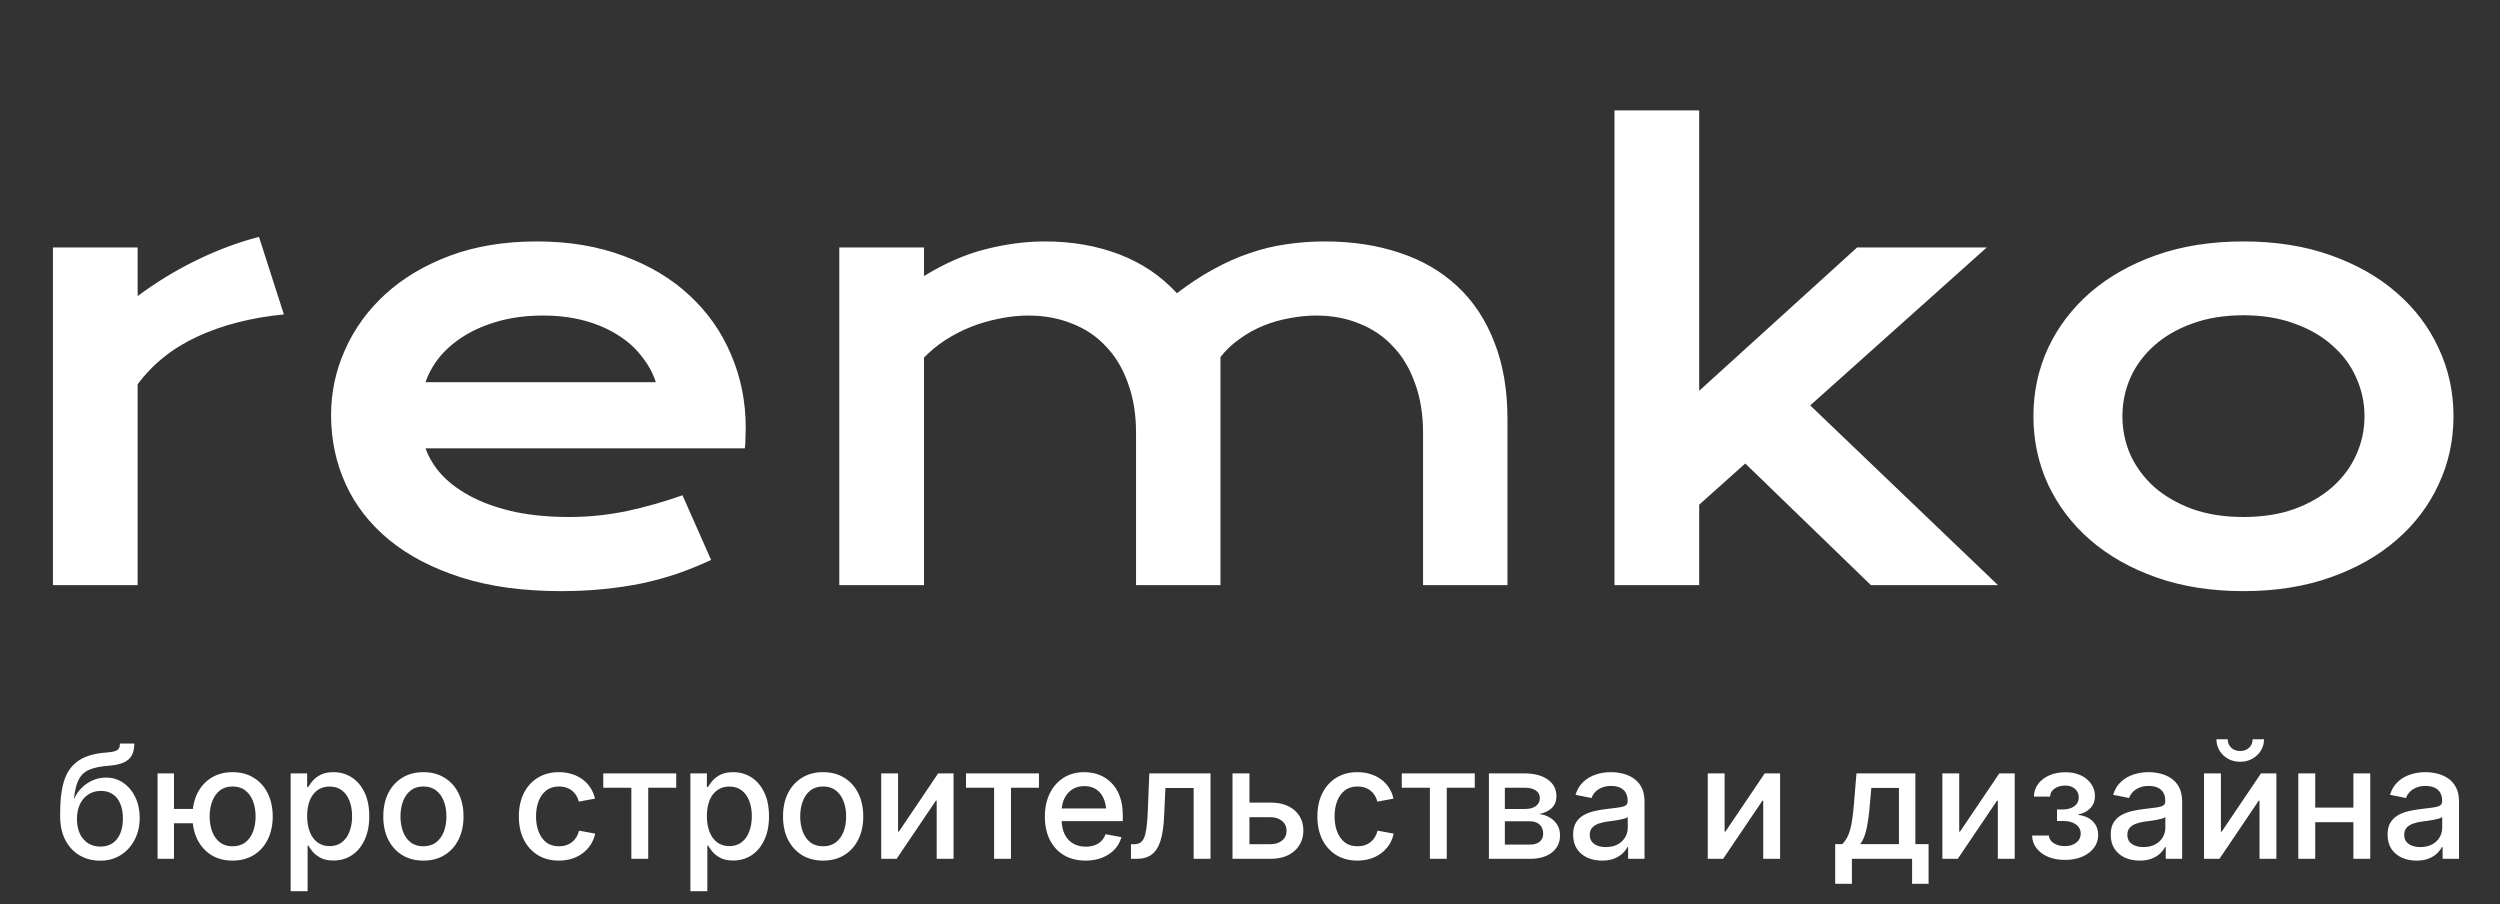
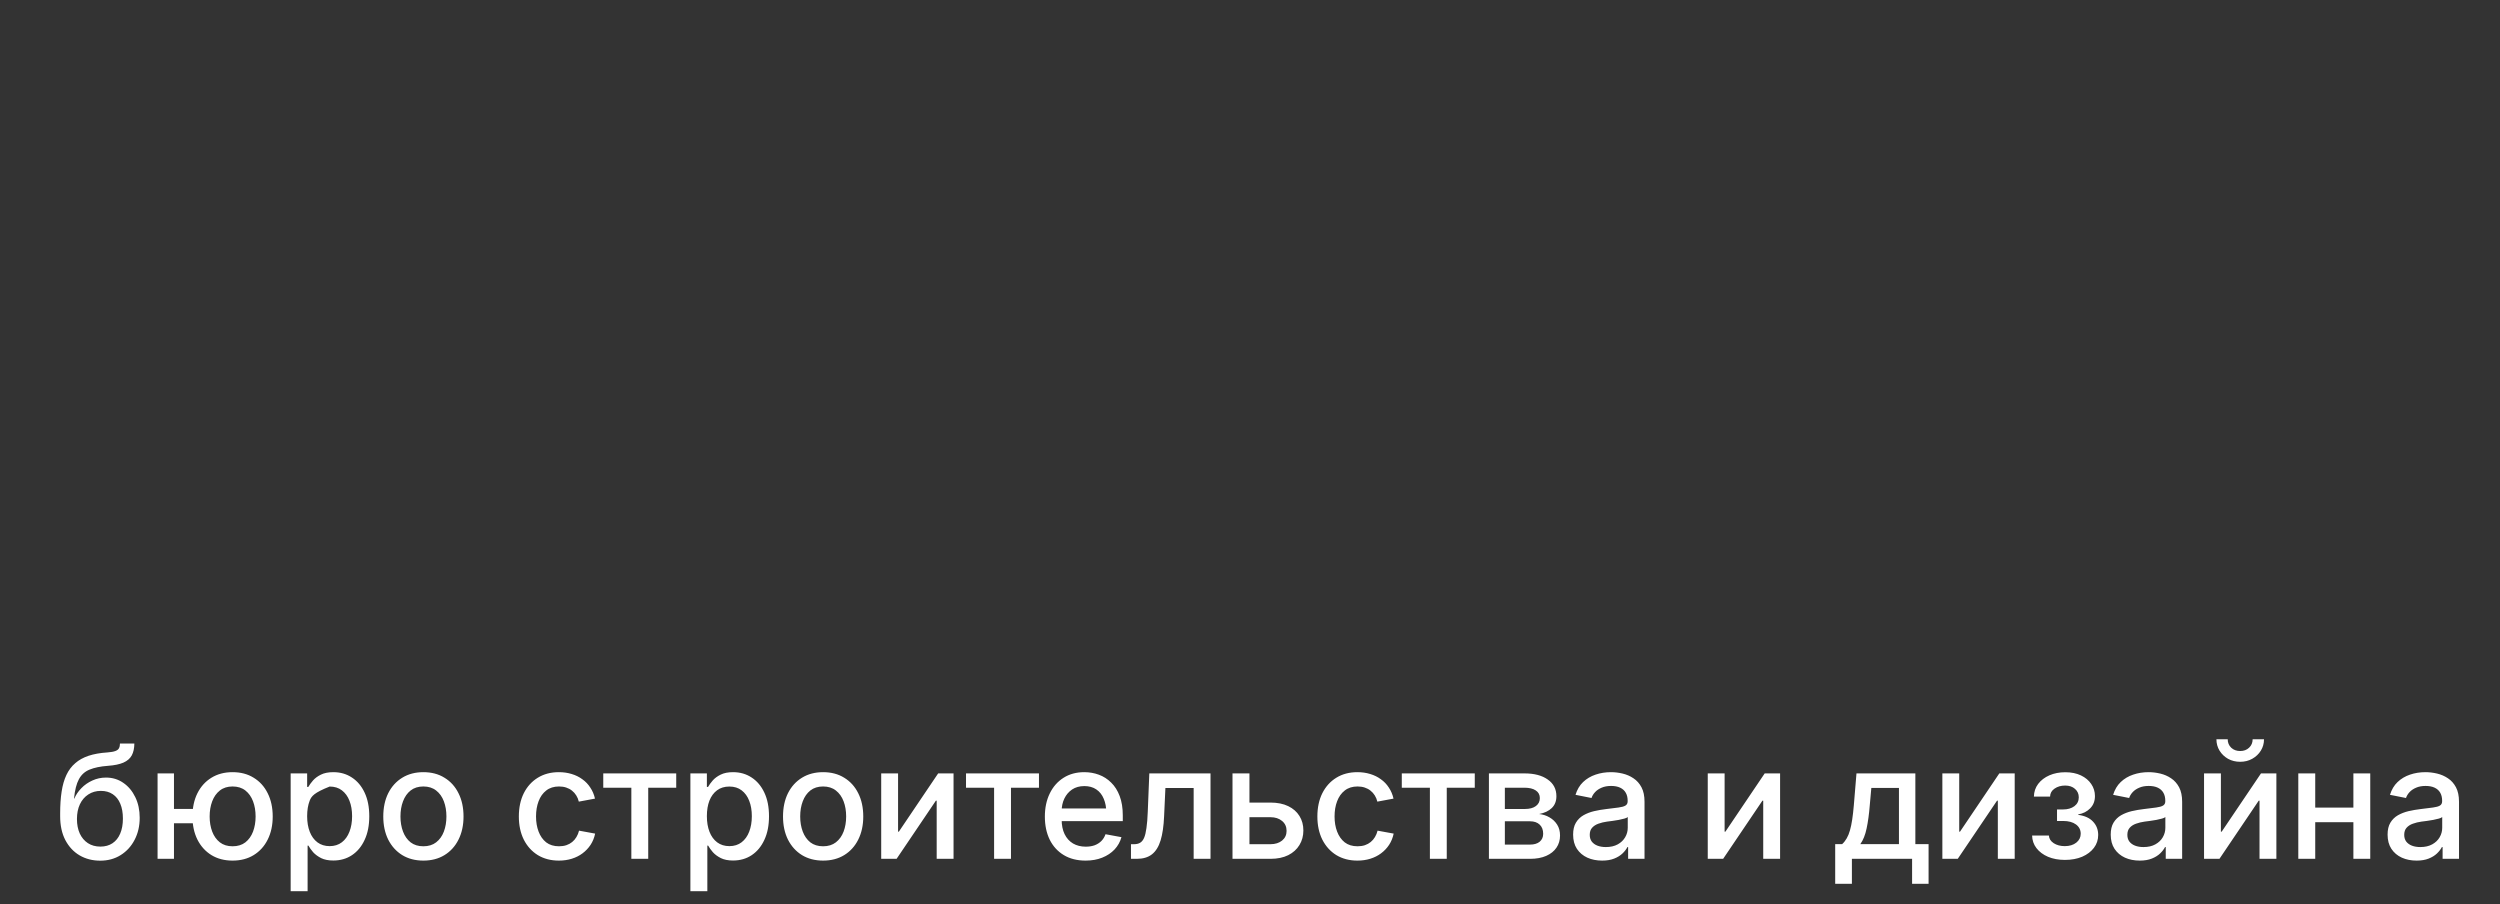
<svg xmlns="http://www.w3.org/2000/svg" width="141" height="51" viewBox="0 0 141 51" fill="none">
  <rect x="0" y="0" width="141" height="51" fill="#333333" stroke="none" />
-   <path d="M2.986 13.956H7.763V16.699C8.817 15.914 9.931 15.236 11.104 14.666C12.277 14.096 13.444 13.66 14.606 13.359L16.01 17.732C14.17 17.915 12.551 18.329 11.152 18.975C9.764 19.61 8.634 20.508 7.763 21.67V33H2.986V13.956ZM18.673 23.413C18.673 22.122 18.937 20.89 19.464 19.718C19.991 18.534 20.75 17.49 21.739 16.587C22.729 15.683 23.94 14.962 25.371 14.424C26.813 13.886 28.448 13.617 30.277 13.617C32.095 13.617 33.731 13.891 35.183 14.44C36.647 14.978 37.884 15.72 38.895 16.667C39.918 17.614 40.698 18.728 41.236 20.008C41.784 21.288 42.059 22.66 42.059 24.123C42.059 24.306 42.053 24.505 42.043 24.721C42.043 24.925 42.032 25.113 42.01 25.285H23.999C24.203 25.856 24.532 26.378 24.983 26.851C25.446 27.324 26.022 27.733 26.71 28.078C27.399 28.422 28.195 28.691 29.099 28.884C30.003 29.067 31.003 29.159 32.101 29.159C33.198 29.159 34.29 29.046 35.377 28.82C36.464 28.583 37.502 28.287 38.492 27.932L40.106 31.58C39.482 31.87 38.847 32.129 38.201 32.354C37.567 32.57 36.9 32.752 36.2 32.903C35.512 33.043 34.785 33.151 34.021 33.226C33.268 33.301 32.472 33.339 31.633 33.339C29.492 33.339 27.614 33.081 26 32.564C24.386 32.048 23.036 31.343 21.949 30.45C20.863 29.557 20.045 28.508 19.496 27.303C18.947 26.098 18.673 24.801 18.673 23.413ZM36.991 21.557C36.819 21.03 36.55 20.541 36.184 20.089C35.829 19.626 35.383 19.228 34.844 18.894C34.306 18.55 33.682 18.281 32.972 18.087C32.262 17.894 31.482 17.797 30.632 17.797C29.728 17.797 28.905 17.899 28.163 18.104C27.421 18.308 26.77 18.582 26.21 18.927C25.651 19.271 25.183 19.669 24.806 20.121C24.44 20.573 24.171 21.052 23.999 21.557H36.991ZM47.336 13.956H52.113V15.57C53.308 14.838 54.47 14.332 55.599 14.053C56.74 13.762 57.854 13.617 58.94 13.617C60.457 13.617 61.851 13.859 63.12 14.343C64.39 14.827 65.477 15.559 66.38 16.538C67.08 16 67.768 15.548 68.446 15.182C69.124 14.806 69.802 14.505 70.48 14.279C71.158 14.042 71.846 13.875 72.546 13.778C73.245 13.671 73.966 13.617 74.708 13.617C76.268 13.617 77.683 13.832 78.953 14.262C80.222 14.682 81.304 15.312 82.197 16.151C83.101 16.99 83.795 18.039 84.279 19.298C84.774 20.546 85.021 21.993 85.021 23.639V33H80.26V24.414C80.26 23.37 80.109 22.44 79.808 21.622C79.518 20.793 79.103 20.099 78.566 19.54C78.038 18.97 77.403 18.539 76.661 18.249C75.93 17.948 75.123 17.797 74.24 17.797C73.756 17.797 73.261 17.845 72.755 17.942C72.25 18.028 71.755 18.168 71.271 18.362C70.797 18.555 70.351 18.803 69.931 19.104C69.511 19.395 69.146 19.739 68.834 20.137V33H64.073V24.414C64.073 23.37 63.922 22.44 63.621 21.622C63.33 20.793 62.916 20.099 62.378 19.54C61.851 18.97 61.211 18.539 60.457 18.249C59.715 17.948 58.897 17.797 58.004 17.797C57.456 17.797 56.901 17.856 56.342 17.974C55.793 18.082 55.261 18.238 54.744 18.442C54.238 18.647 53.76 18.894 53.308 19.185C52.867 19.475 52.468 19.803 52.113 20.169V33H47.336V13.956ZM91.057 6.225H95.834V22.041L104.743 13.956H112.054L102.096 22.865L112.684 33H105.518L98.433 26.141L95.834 28.465V33H91.057V6.225ZM114.685 23.478C114.685 22.111 114.959 20.831 115.508 19.637C116.068 18.442 116.858 17.399 117.881 16.506C118.913 15.613 120.156 14.908 121.609 14.392C123.072 13.875 124.713 13.617 126.531 13.617C128.35 13.617 129.985 13.875 131.437 14.392C132.901 14.908 134.143 15.613 135.166 16.506C136.199 17.399 136.989 18.442 137.538 19.637C138.098 20.831 138.377 22.111 138.377 23.478C138.377 24.844 138.098 26.125 137.538 27.319C136.989 28.513 136.199 29.557 135.166 30.45C134.143 31.343 132.901 32.048 131.437 32.564C129.985 33.081 128.35 33.339 126.531 33.339C124.713 33.339 123.072 33.081 121.609 32.564C120.156 32.048 118.913 31.343 117.881 30.45C116.858 29.557 116.068 28.513 115.508 27.319C114.959 26.125 114.685 24.844 114.685 23.478ZM119.704 23.478C119.704 24.242 119.855 24.968 120.156 25.657C120.468 26.334 120.915 26.937 121.496 27.464C122.088 27.981 122.803 28.395 123.642 28.707C124.492 29.008 125.455 29.159 126.531 29.159C127.607 29.159 128.565 29.008 129.404 28.707C130.254 28.395 130.969 27.981 131.55 27.464C132.142 26.937 132.589 26.334 132.89 25.657C133.202 24.968 133.358 24.242 133.358 23.478C133.358 22.714 133.202 21.988 132.89 21.299C132.589 20.61 132.142 20.008 131.55 19.491C130.969 18.964 130.254 18.55 129.404 18.249C128.565 17.937 127.607 17.781 126.531 17.781C125.455 17.781 124.492 17.937 123.642 18.249C122.803 18.55 122.088 18.964 121.496 19.491C120.915 20.008 120.468 20.61 120.156 21.299C119.855 21.988 119.704 22.714 119.704 23.478Z" fill="white" />
-   <path d="M5.653 48.542C5.22 48.542 4.833 48.443 4.493 48.245C4.152 48.045 3.883 47.757 3.685 47.381C3.49 47.006 3.393 46.558 3.393 46.037V45.88C3.393 45.418 3.42 45.006 3.476 44.645C3.531 44.284 3.621 43.972 3.746 43.707C3.871 43.442 4.037 43.221 4.244 43.044C4.45 42.863 4.702 42.724 4.999 42.625C5.298 42.526 5.652 42.463 6.059 42.437C6.257 42.422 6.405 42.396 6.504 42.358C6.606 42.321 6.675 42.268 6.709 42.201C6.747 42.131 6.766 42.043 6.766 41.935H7.578C7.575 42.206 7.526 42.43 7.43 42.607C7.334 42.782 7.176 42.917 6.958 43.013C6.743 43.106 6.453 43.166 6.09 43.192C5.665 43.224 5.319 43.295 5.051 43.406C4.786 43.513 4.586 43.695 4.449 43.951C4.312 44.204 4.22 44.568 4.174 45.042H4.191C4.282 44.827 4.414 44.631 4.589 44.453C4.763 44.273 4.97 44.129 5.208 44.021C5.447 43.91 5.704 43.855 5.981 43.855C6.344 43.855 6.669 43.954 6.954 44.152C7.239 44.347 7.464 44.616 7.63 44.959C7.796 45.3 7.879 45.688 7.879 46.124C7.879 46.587 7.783 47.002 7.591 47.368C7.402 47.732 7.14 48.019 6.805 48.228C6.471 48.438 6.087 48.542 5.653 48.542ZM5.662 47.748C5.927 47.748 6.154 47.685 6.343 47.56C6.535 47.432 6.68 47.251 6.779 47.015C6.881 46.779 6.932 46.497 6.932 46.168C6.932 45.842 6.883 45.563 6.784 45.33C6.688 45.097 6.547 44.919 6.36 44.794C6.174 44.668 5.95 44.606 5.688 44.606C5.421 44.606 5.185 44.673 4.981 44.807C4.778 44.938 4.619 45.122 4.506 45.361C4.395 45.599 4.34 45.877 4.34 46.194C4.34 46.5 4.392 46.77 4.497 47.006C4.605 47.239 4.757 47.421 4.955 47.552C5.153 47.682 5.389 47.748 5.662 47.748ZM8.887 48.438V43.62H9.812V48.438H8.887ZM9.577 46.434V45.623H11.257V46.434H9.577ZM13.116 48.538C12.662 48.538 12.265 48.435 11.925 48.228C11.587 48.019 11.324 47.728 11.135 47.355C10.948 46.98 10.855 46.545 10.855 46.05C10.855 45.55 10.948 45.112 11.135 44.737C11.324 44.361 11.587 44.071 11.925 43.864C12.265 43.654 12.662 43.55 13.116 43.55C13.573 43.55 13.97 43.654 14.307 43.864C14.648 44.071 14.911 44.361 15.097 44.737C15.286 45.112 15.381 45.55 15.381 46.05C15.381 46.545 15.286 46.98 15.097 47.355C14.911 47.728 14.648 48.019 14.307 48.228C13.97 48.435 13.573 48.538 13.116 48.538ZM13.116 47.73C13.407 47.73 13.648 47.656 13.84 47.508C14.032 47.357 14.176 47.154 14.272 46.901C14.368 46.645 14.416 46.362 14.416 46.05C14.416 45.733 14.368 45.448 14.272 45.195C14.176 44.939 14.032 44.735 13.84 44.584C13.648 44.433 13.407 44.357 13.116 44.357C12.831 44.357 12.592 44.433 12.4 44.584C12.208 44.735 12.064 44.939 11.968 45.195C11.872 45.448 11.824 45.733 11.824 46.05C11.824 46.362 11.872 46.645 11.968 46.901C12.064 47.154 12.208 47.357 12.4 47.508C12.592 47.656 12.831 47.73 13.116 47.73ZM16.393 50.262V43.62H17.323V44.383H17.388C17.455 44.267 17.544 44.145 17.655 44.017C17.768 43.889 17.916 43.78 18.1 43.689C18.286 43.596 18.519 43.55 18.798 43.55C19.194 43.55 19.543 43.65 19.845 43.851C20.151 44.049 20.391 44.334 20.565 44.706C20.74 45.076 20.827 45.519 20.827 46.037C20.827 46.552 20.74 46.996 20.565 47.368C20.394 47.741 20.155 48.029 19.85 48.232C19.547 48.433 19.197 48.533 18.798 48.533C18.524 48.533 18.296 48.488 18.113 48.398C17.93 48.305 17.78 48.195 17.663 48.067C17.55 47.936 17.46 47.81 17.393 47.691H17.349V50.262H16.393ZM18.593 47.722C18.863 47.722 19.093 47.649 19.282 47.504C19.471 47.358 19.614 47.159 19.71 46.906C19.809 46.65 19.858 46.359 19.858 46.033C19.858 45.704 19.809 45.415 19.71 45.164C19.614 44.914 19.471 44.718 19.282 44.575C19.096 44.433 18.866 44.361 18.593 44.361C18.319 44.361 18.088 44.431 17.899 44.571C17.71 44.711 17.566 44.906 17.467 45.156C17.371 45.403 17.323 45.695 17.323 46.033C17.323 46.367 17.372 46.661 17.471 46.914C17.57 47.168 17.714 47.365 17.903 47.508C18.095 47.651 18.325 47.722 18.593 47.722ZM23.878 48.538C23.424 48.538 23.027 48.435 22.686 48.228C22.349 48.019 22.085 47.728 21.896 47.355C21.71 46.98 21.617 46.545 21.617 46.05C21.617 45.55 21.71 45.112 21.896 44.737C22.085 44.361 22.349 44.071 22.686 43.864C23.027 43.654 23.424 43.55 23.878 43.55C24.334 43.55 24.732 43.654 25.069 43.864C25.41 44.071 25.673 44.361 25.859 44.737C26.048 45.112 26.143 45.55 26.143 46.05C26.143 46.545 26.048 46.98 25.859 47.355C25.673 47.728 25.41 48.019 25.069 48.228C24.732 48.435 24.334 48.538 23.878 48.538ZM23.878 47.73C24.166 47.73 24.406 47.656 24.598 47.508C24.793 47.357 24.938 47.154 25.034 46.901C25.13 46.645 25.178 46.362 25.178 46.05C25.178 45.733 25.13 45.448 25.034 45.195C24.938 44.939 24.793 44.735 24.598 44.584C24.406 44.433 24.166 44.357 23.878 44.357C23.59 44.357 23.35 44.433 23.158 44.584C22.968 44.735 22.826 44.939 22.73 45.195C22.634 45.448 22.586 45.733 22.586 46.05C22.586 46.362 22.634 46.645 22.73 46.901C22.826 47.154 22.968 47.357 23.158 47.508C23.35 47.656 23.59 47.73 23.878 47.73ZM31.519 48.538C31.068 48.538 30.673 48.435 30.332 48.228C29.995 48.019 29.731 47.728 29.542 47.355C29.356 46.98 29.263 46.545 29.263 46.05C29.263 45.55 29.356 45.112 29.542 44.737C29.731 44.361 29.995 44.071 30.332 43.864C30.673 43.654 31.068 43.55 31.519 43.55C31.778 43.55 32.02 43.585 32.244 43.654C32.468 43.721 32.668 43.82 32.846 43.951C33.026 44.079 33.176 44.236 33.295 44.423C33.418 44.606 33.505 44.812 33.557 45.042L32.645 45.212C32.616 45.084 32.568 44.968 32.501 44.863C32.437 44.759 32.357 44.668 32.261 44.593C32.168 44.517 32.059 44.459 31.934 44.418C31.812 44.377 31.676 44.357 31.528 44.357C31.24 44.357 31 44.433 30.808 44.584C30.616 44.732 30.472 44.935 30.376 45.191C30.28 45.444 30.232 45.73 30.232 46.05C30.232 46.365 30.28 46.648 30.376 46.901C30.472 47.154 30.614 47.357 30.803 47.508C30.995 47.656 31.237 47.73 31.528 47.73C31.679 47.73 31.817 47.71 31.942 47.669C32.068 47.626 32.177 47.566 32.27 47.49C32.366 47.412 32.446 47.319 32.51 47.211C32.577 47.101 32.626 46.98 32.658 46.849L33.566 47.015C33.517 47.251 33.431 47.461 33.309 47.648C33.186 47.834 33.035 47.994 32.855 48.128C32.677 48.261 32.475 48.363 32.248 48.433C32.024 48.503 31.781 48.538 31.519 48.538ZM35.608 48.438V44.427H34.024V43.62H38.139V44.427H36.56V48.438H35.608ZM38.938 50.262V43.62H39.868V44.383H39.933C40 44.267 40.089 44.145 40.199 44.017C40.313 43.889 40.461 43.78 40.645 43.689C40.831 43.596 41.063 43.55 41.343 43.55C41.738 43.55 42.087 43.65 42.39 43.851C42.696 44.049 42.936 44.334 43.11 44.706C43.285 45.076 43.372 45.519 43.372 46.037C43.372 46.552 43.285 46.996 43.11 47.368C42.938 47.741 42.7 48.029 42.395 48.232C42.092 48.433 41.741 48.533 41.343 48.533C41.069 48.533 40.841 48.488 40.658 48.398C40.474 48.305 40.324 48.195 40.208 48.067C40.095 47.936 40.004 47.81 39.938 47.691H39.894V50.262H38.938ZM41.138 47.722C41.408 47.722 41.638 47.649 41.827 47.504C42.016 47.358 42.159 47.159 42.255 46.906C42.354 46.65 42.403 46.359 42.403 46.033C42.403 45.704 42.354 45.415 42.255 45.164C42.159 44.914 42.016 44.718 41.827 44.575C41.641 44.433 41.411 44.361 41.138 44.361C40.864 44.361 40.633 44.431 40.444 44.571C40.255 44.711 40.111 44.906 40.012 45.156C39.916 45.403 39.868 45.695 39.868 46.033C39.868 46.367 39.917 46.661 40.016 46.914C40.115 47.168 40.259 47.365 40.448 47.508C40.64 47.651 40.87 47.722 41.138 47.722ZM46.422 48.538C45.969 48.538 45.572 48.435 45.231 48.228C44.894 48.019 44.63 47.728 44.441 47.355C44.255 46.98 44.162 46.545 44.162 46.05C44.162 45.55 44.255 45.112 44.441 44.737C44.63 44.361 44.894 44.071 45.231 43.864C45.572 43.654 45.969 43.55 46.422 43.55C46.879 43.55 47.276 43.654 47.614 43.864C47.954 44.071 48.218 44.361 48.404 44.737C48.593 45.112 48.688 45.55 48.688 46.05C48.688 46.545 48.593 46.98 48.404 47.355C48.218 47.728 47.954 48.019 47.614 48.228C47.276 48.435 46.879 48.538 46.422 48.538ZM46.422 47.73C46.711 47.73 46.951 47.656 47.143 47.508C47.337 47.357 47.483 47.154 47.579 46.901C47.675 46.645 47.723 46.362 47.723 46.05C47.723 45.733 47.675 45.448 47.579 45.195C47.483 44.939 47.337 44.735 47.143 44.584C46.951 44.433 46.711 44.357 46.422 44.357C46.135 44.357 45.895 44.433 45.702 44.584C45.513 44.735 45.371 44.939 45.275 45.195C45.179 45.448 45.131 45.733 45.131 46.05C45.131 46.362 45.179 46.645 45.275 46.901C45.371 47.154 45.513 47.357 45.702 47.508C45.895 47.656 46.135 47.73 46.422 47.73ZM53.78 48.438H52.829V45.156H52.785L50.568 48.438H49.7V43.62H50.651V46.906H50.695L52.912 43.62H53.78V48.438ZM56.067 48.438V44.427H54.483V43.62H58.598V44.427H57.019V48.438H56.067ZM61.23 48.538C60.753 48.538 60.342 48.435 59.999 48.228C59.656 48.022 59.391 47.732 59.205 47.36C59.022 46.987 58.93 46.552 58.93 46.055C58.93 45.563 59.022 45.13 59.205 44.754C59.388 44.376 59.647 44.081 59.982 43.868C60.316 43.656 60.706 43.55 61.151 43.55C61.442 43.55 61.717 43.598 61.976 43.694C62.238 43.79 62.469 43.938 62.67 44.139C62.874 44.337 63.034 44.59 63.15 44.898C63.266 45.204 63.325 45.567 63.325 45.989V46.312H59.436V45.596H62.831L62.395 45.828C62.395 45.534 62.347 45.275 62.251 45.051C62.158 44.824 62.018 44.648 61.832 44.523C61.649 44.398 61.423 44.335 61.156 44.335C60.888 44.335 60.658 44.399 60.466 44.527C60.277 44.655 60.132 44.825 60.03 45.038C59.928 45.25 59.877 45.487 59.877 45.749V46.216C59.877 46.539 59.932 46.816 60.043 47.045C60.156 47.275 60.315 47.451 60.519 47.573C60.725 47.693 60.965 47.752 61.239 47.752C61.422 47.752 61.588 47.726 61.736 47.674C61.884 47.618 62.011 47.538 62.116 47.434C62.22 47.329 62.299 47.201 62.351 47.05L63.25 47.216C63.178 47.477 63.048 47.709 62.862 47.909C62.676 48.107 62.443 48.261 62.164 48.372C61.887 48.483 61.576 48.538 61.23 48.538ZM63.787 48.438V47.613H63.957C64.094 47.613 64.208 47.587 64.298 47.534C64.391 47.482 64.466 47.39 64.525 47.259C64.583 47.125 64.628 46.939 64.66 46.701C64.695 46.462 64.72 46.157 64.734 45.784L64.821 43.62H68.273V48.438H67.322V44.444H65.729L65.655 46.042C65.632 46.589 65.566 47.039 65.459 47.395C65.351 47.749 65.188 48.013 64.97 48.184C64.754 48.353 64.469 48.438 64.115 48.438H63.787ZM70.237 45.265H71.656C72.045 45.265 72.379 45.332 72.655 45.466C72.931 45.599 73.142 45.784 73.288 46.02C73.436 46.255 73.51 46.529 73.51 46.84C73.51 47.146 73.436 47.419 73.288 47.661C73.142 47.902 72.931 48.093 72.655 48.232C72.379 48.369 72.045 48.438 71.656 48.438H69.513V43.62H70.469V47.613H71.651C71.922 47.613 72.141 47.544 72.31 47.408C72.479 47.268 72.563 47.086 72.563 46.862C72.563 46.629 72.479 46.443 72.31 46.303C72.141 46.161 71.922 46.09 71.651 46.09H70.237V45.265ZM76.556 48.538C76.106 48.538 75.71 48.435 75.369 48.228C75.032 48.019 74.769 47.728 74.579 47.355C74.393 46.98 74.3 46.545 74.3 46.05C74.3 45.55 74.393 45.112 74.579 44.737C74.769 44.361 75.032 44.071 75.369 43.864C75.71 43.654 76.106 43.55 76.556 43.55C76.815 43.55 77.057 43.585 77.281 43.654C77.505 43.721 77.706 43.82 77.883 43.951C78.064 44.079 78.213 44.236 78.333 44.423C78.455 44.606 78.542 44.812 78.594 45.042L77.682 45.212C77.653 45.084 77.605 44.968 77.538 44.863C77.474 44.759 77.394 44.668 77.298 44.593C77.205 44.517 77.096 44.459 76.971 44.418C76.849 44.377 76.713 44.357 76.565 44.357C76.277 44.357 76.037 44.433 75.845 44.584C75.653 44.732 75.509 44.935 75.413 45.191C75.317 45.444 75.269 45.73 75.269 46.05C75.269 46.365 75.317 46.648 75.413 46.901C75.509 47.154 75.652 47.357 75.841 47.508C76.033 47.656 76.274 47.73 76.565 47.73C76.716 47.73 76.855 47.71 76.98 47.669C77.105 47.626 77.214 47.566 77.307 47.49C77.403 47.412 77.483 47.319 77.547 47.211C77.614 47.101 77.663 46.98 77.695 46.849L78.603 47.015C78.554 47.251 78.468 47.461 78.346 47.648C78.224 47.834 78.072 47.994 77.892 48.128C77.714 48.261 77.512 48.363 77.285 48.433C77.061 48.503 76.818 48.538 76.556 48.538ZM80.646 48.438V44.427H79.061V43.62H83.177V44.427H81.597V48.438H80.646ZM83.975 48.438V43.62H85.983C86.533 43.62 86.969 43.734 87.292 43.964C87.618 44.191 87.781 44.505 87.781 44.907C87.781 45.183 87.694 45.406 87.519 45.575C87.347 45.74 87.11 45.852 86.808 45.911C87.023 45.934 87.219 45.998 87.397 46.103C87.574 46.205 87.717 46.341 87.825 46.513C87.932 46.682 87.986 46.885 87.986 47.124C87.986 47.383 87.919 47.611 87.785 47.809C87.651 48.007 87.458 48.161 87.205 48.272C86.954 48.382 86.652 48.438 86.297 48.438H83.975ZM84.874 47.635H86.293C86.525 47.635 86.707 47.581 86.838 47.473C86.969 47.362 87.035 47.214 87.035 47.028C87.035 46.804 86.969 46.631 86.838 46.509C86.707 46.383 86.525 46.321 86.293 46.321H84.874V47.635ZM84.874 45.627H86C86.268 45.627 86.476 45.572 86.624 45.461C86.773 45.351 86.847 45.201 86.847 45.012C86.847 44.825 86.77 44.681 86.616 44.58C86.464 44.478 86.253 44.427 85.983 44.427H84.874V45.627ZM90.36 48.538C90.052 48.538 89.774 48.483 89.526 48.372C89.279 48.259 89.083 48.093 88.937 47.874C88.795 47.656 88.724 47.389 88.724 47.072C88.724 46.798 88.776 46.574 88.881 46.4C88.988 46.222 89.131 46.082 89.308 45.98C89.486 45.879 89.685 45.802 89.906 45.749C90.13 45.697 90.359 45.658 90.591 45.631C90.879 45.596 91.111 45.567 91.285 45.544C91.463 45.521 91.592 45.484 91.674 45.435C91.758 45.386 91.8 45.304 91.8 45.191V45.164C91.8 44.987 91.765 44.837 91.695 44.715C91.626 44.59 91.521 44.494 91.381 44.427C91.242 44.36 91.07 44.327 90.866 44.327C90.66 44.327 90.481 44.36 90.329 44.427C90.178 44.491 90.055 44.575 89.959 44.68C89.865 44.782 89.8 44.891 89.762 45.007L88.859 44.828C88.949 44.535 89.091 44.294 89.286 44.108C89.484 43.919 89.719 43.78 89.989 43.689C90.26 43.596 90.549 43.55 90.858 43.55C91.073 43.55 91.291 43.576 91.512 43.628C91.736 43.681 91.941 43.769 92.127 43.895C92.317 44.02 92.468 44.19 92.581 44.405C92.695 44.62 92.751 44.891 92.751 45.217V48.438H91.826V47.774H91.787C91.723 47.899 91.63 48.02 91.508 48.136C91.385 48.253 91.23 48.349 91.041 48.424C90.852 48.5 90.625 48.538 90.36 48.538ZM90.57 47.774C90.834 47.774 91.058 47.723 91.242 47.621C91.425 47.52 91.564 47.386 91.66 47.22C91.757 47.054 91.805 46.877 91.805 46.688V46.081C91.772 46.113 91.71 46.142 91.617 46.168C91.524 46.194 91.418 46.219 91.298 46.242C91.179 46.263 91.061 46.282 90.945 46.299C90.828 46.314 90.727 46.327 90.639 46.338C90.465 46.362 90.302 46.401 90.15 46.456C90.002 46.509 89.883 46.586 89.793 46.688C89.705 46.786 89.662 46.919 89.662 47.085C89.662 47.236 89.7 47.362 89.775 47.464C89.854 47.566 89.961 47.643 90.098 47.696C90.235 47.748 90.392 47.774 90.57 47.774ZM100.397 48.438H99.446V45.156H99.402L97.185 48.438H96.317V43.62H97.268V46.906H97.312L99.529 43.62H100.397V48.438ZM103.505 49.847V47.608H103.897C103.999 47.515 104.085 47.406 104.155 47.281C104.228 47.156 104.289 47.006 104.338 46.831C104.388 46.657 104.43 46.453 104.465 46.221C104.5 45.988 104.53 45.72 104.556 45.418L104.705 43.62H108.026V47.608H108.772V49.847H107.842V48.438H104.447V49.847H103.505ZM104.923 47.608H107.101V44.44H105.543L105.455 45.418C105.415 45.924 105.355 46.36 105.276 46.727C105.201 47.09 105.083 47.384 104.923 47.608ZM113.629 48.438H112.678V45.156H112.634L110.417 48.438H109.549V43.62H110.5V46.906H110.544L112.761 43.62H113.629V48.438ZM116.461 48.499C116.104 48.499 115.787 48.44 115.51 48.324C115.234 48.205 115.016 48.042 114.856 47.835C114.698 47.629 114.617 47.392 114.611 47.124H115.558C115.567 47.298 115.657 47.443 115.829 47.556C116 47.666 116.208 47.722 116.453 47.722C116.72 47.722 116.937 47.656 117.103 47.525C117.269 47.392 117.352 47.224 117.352 47.023C117.352 46.805 117.263 46.631 117.086 46.5C116.908 46.369 116.667 46.303 116.361 46.303H116.016V45.653H116.361C116.617 45.653 116.828 45.592 116.994 45.47C117.16 45.345 117.243 45.178 117.243 44.968C117.243 44.773 117.171 44.615 117.029 44.492C116.889 44.367 116.704 44.305 116.475 44.305C116.245 44.305 116.047 44.361 115.881 44.475C115.715 44.586 115.629 44.737 115.624 44.929H114.712C114.717 44.658 114.797 44.42 114.952 44.213C115.109 44.007 115.32 43.845 115.584 43.729C115.852 43.612 116.152 43.554 116.483 43.554C116.821 43.554 117.115 43.614 117.365 43.733C117.615 43.852 117.809 44.014 117.945 44.217C118.085 44.421 118.155 44.648 118.155 44.898C118.155 45.18 118.065 45.412 117.884 45.592C117.707 45.773 117.483 45.886 117.212 45.932V45.959C117.582 46.008 117.861 46.136 118.05 46.343C118.242 46.546 118.338 46.797 118.338 47.093C118.338 47.364 118.258 47.605 118.098 47.818C117.938 48.03 117.717 48.197 117.435 48.32C117.152 48.439 116.828 48.499 116.461 48.499ZM120.682 48.538C120.373 48.538 120.095 48.483 119.848 48.372C119.601 48.259 119.404 48.093 119.259 47.874C119.116 47.656 119.045 47.389 119.045 47.072C119.045 46.798 119.097 46.574 119.202 46.4C119.31 46.222 119.452 46.082 119.63 45.98C119.807 45.879 120.007 45.802 120.228 45.749C120.452 45.697 120.68 45.658 120.913 45.631C121.201 45.596 121.432 45.567 121.607 45.544C121.784 45.521 121.914 45.484 121.995 45.435C122.08 45.386 122.122 45.304 122.122 45.191V45.164C122.122 44.987 122.087 44.837 122.017 44.715C121.947 44.59 121.842 44.494 121.703 44.427C121.563 44.36 121.391 44.327 121.188 44.327C120.981 44.327 120.802 44.36 120.651 44.427C120.5 44.491 120.376 44.575 120.28 44.68C120.187 44.782 120.121 44.891 120.084 45.007L119.18 44.828C119.27 44.535 119.413 44.294 119.608 44.108C119.806 43.919 120.04 43.78 120.311 43.689C120.581 43.596 120.871 43.55 121.179 43.55C121.394 43.55 121.613 43.576 121.834 43.628C122.058 43.681 122.263 43.769 122.449 43.895C122.638 44.02 122.789 44.19 122.903 44.405C123.016 44.62 123.073 44.891 123.073 45.217V48.438H122.148V47.774H122.109C122.045 47.899 121.951 48.02 121.829 48.136C121.707 48.253 121.551 48.349 121.362 48.424C121.173 48.5 120.946 48.538 120.682 48.538ZM120.891 47.774C121.156 47.774 121.38 47.723 121.563 47.621C121.746 47.52 121.886 47.386 121.982 47.22C122.078 47.054 122.126 46.877 122.126 46.688V46.081C122.094 46.113 122.031 46.142 121.938 46.168C121.845 46.194 121.739 46.219 121.62 46.242C121.501 46.263 121.383 46.282 121.266 46.299C121.15 46.314 121.048 46.327 120.961 46.338C120.786 46.362 120.623 46.401 120.472 46.456C120.324 46.509 120.204 46.586 120.114 46.688C120.027 46.786 119.983 46.919 119.983 47.085C119.983 47.236 120.021 47.362 120.097 47.464C120.175 47.566 120.283 47.643 120.42 47.696C120.556 47.748 120.714 47.774 120.891 47.774ZM128.388 48.438H127.437V45.156H127.393L125.177 48.438H124.308V43.62H125.259V46.906H125.303L127.52 43.62H128.388V48.438ZM126.346 42.965C126.096 42.965 125.869 42.91 125.665 42.799C125.465 42.686 125.305 42.533 125.185 42.341C125.066 42.146 125.006 41.931 125.006 41.695H125.643C125.643 41.887 125.709 42.046 125.84 42.171C125.974 42.296 126.142 42.358 126.346 42.358C126.55 42.358 126.717 42.296 126.848 42.171C126.982 42.046 127.049 41.887 127.049 41.695H127.69C127.69 41.931 127.631 42.145 127.511 42.337C127.392 42.529 127.231 42.681 127.027 42.795C126.826 42.908 126.599 42.965 126.346 42.965ZM132.966 45.548V46.373H130.331V45.548H132.966ZM130.579 43.62V48.438H129.624V43.62H130.579ZM133.682 43.62V48.438H132.731V43.62H133.682ZM136.296 48.538C135.988 48.538 135.71 48.483 135.463 48.372C135.215 48.259 135.019 48.093 134.874 47.874C134.731 47.656 134.66 47.389 134.66 47.072C134.66 46.798 134.712 46.574 134.817 46.4C134.924 46.222 135.067 46.082 135.244 45.98C135.422 45.879 135.621 45.802 135.842 45.749C136.066 45.697 136.295 45.658 136.527 45.631C136.816 45.596 137.047 45.567 137.221 45.544C137.399 45.521 137.528 45.484 137.61 45.435C137.694 45.386 137.736 45.304 137.736 45.191V45.164C137.736 44.987 137.701 44.837 137.632 44.715C137.562 44.59 137.457 44.494 137.317 44.427C137.178 44.36 137.006 44.327 136.802 44.327C136.596 44.327 136.417 44.36 136.266 44.427C136.114 44.491 135.991 44.575 135.895 44.68C135.802 44.782 135.736 44.891 135.698 45.007L134.795 44.828C134.885 44.535 135.028 44.294 135.223 44.108C135.42 43.919 135.655 43.78 135.925 43.689C136.196 43.596 136.485 43.55 136.794 43.55C137.009 43.55 137.227 43.576 137.448 43.628C137.672 43.681 137.877 43.769 138.064 43.895C138.253 44.02 138.404 44.19 138.518 44.405C138.631 44.62 138.688 44.891 138.688 45.217V48.438H137.763V47.774H137.723C137.659 47.899 137.566 48.02 137.444 48.136C137.322 48.253 137.166 48.349 136.977 48.424C136.788 48.5 136.561 48.538 136.296 48.538ZM136.506 47.774C136.77 47.774 136.994 47.723 137.178 47.621C137.361 47.52 137.501 47.386 137.597 47.22C137.693 47.054 137.741 46.877 137.741 46.688V46.081C137.709 46.113 137.646 46.142 137.553 46.168C137.46 46.194 137.354 46.219 137.234 46.242C137.115 46.263 136.997 46.282 136.881 46.299C136.765 46.314 136.663 46.327 136.575 46.338C136.401 46.362 136.238 46.401 136.087 46.456C135.938 46.509 135.819 46.586 135.729 46.688C135.642 46.786 135.598 46.919 135.598 47.085C135.598 47.236 135.636 47.362 135.711 47.464C135.79 47.566 135.898 47.643 136.034 47.696C136.171 47.748 136.328 47.774 136.506 47.774Z" fill="white" />
+   <path d="M5.653 48.542C5.22 48.542 4.833 48.443 4.493 48.245C4.152 48.045 3.883 47.757 3.685 47.381C3.49 47.006 3.393 46.558 3.393 46.037V45.88C3.393 45.418 3.42 45.006 3.476 44.645C3.531 44.284 3.621 43.972 3.746 43.707C3.871 43.442 4.037 43.221 4.244 43.044C4.45 42.863 4.702 42.724 4.999 42.625C5.298 42.526 5.652 42.463 6.059 42.437C6.257 42.422 6.405 42.396 6.504 42.358C6.606 42.321 6.675 42.268 6.709 42.201C6.747 42.131 6.766 42.043 6.766 41.935H7.578C7.575 42.206 7.526 42.43 7.43 42.607C7.334 42.782 7.176 42.917 6.958 43.013C6.743 43.106 6.453 43.166 6.09 43.192C5.665 43.224 5.319 43.295 5.051 43.406C4.786 43.513 4.586 43.695 4.449 43.951C4.312 44.204 4.22 44.568 4.174 45.042H4.191C4.282 44.827 4.414 44.631 4.589 44.453C4.763 44.273 4.97 44.129 5.208 44.021C5.447 43.91 5.704 43.855 5.981 43.855C6.344 43.855 6.669 43.954 6.954 44.152C7.239 44.347 7.464 44.616 7.63 44.959C7.796 45.3 7.879 45.688 7.879 46.124C7.879 46.587 7.783 47.002 7.591 47.368C7.402 47.732 7.14 48.019 6.805 48.228C6.471 48.438 6.087 48.542 5.653 48.542ZM5.662 47.748C5.927 47.748 6.154 47.685 6.343 47.56C6.535 47.432 6.68 47.251 6.779 47.015C6.881 46.779 6.932 46.497 6.932 46.168C6.932 45.842 6.883 45.563 6.784 45.33C6.688 45.097 6.547 44.919 6.36 44.794C6.174 44.668 5.95 44.606 5.688 44.606C5.421 44.606 5.185 44.673 4.981 44.807C4.778 44.938 4.619 45.122 4.506 45.361C4.395 45.599 4.34 45.877 4.34 46.194C4.34 46.5 4.392 46.77 4.497 47.006C4.605 47.239 4.757 47.421 4.955 47.552C5.153 47.682 5.389 47.748 5.662 47.748ZM8.887 48.438V43.62H9.812V48.438H8.887ZM9.577 46.434V45.623H11.257V46.434H9.577ZM13.116 48.538C12.662 48.538 12.265 48.435 11.925 48.228C11.587 48.019 11.324 47.728 11.135 47.355C10.948 46.98 10.855 46.545 10.855 46.05C10.855 45.55 10.948 45.112 11.135 44.737C11.324 44.361 11.587 44.071 11.925 43.864C12.265 43.654 12.662 43.55 13.116 43.55C13.573 43.55 13.97 43.654 14.307 43.864C14.648 44.071 14.911 44.361 15.097 44.737C15.286 45.112 15.381 45.55 15.381 46.05C15.381 46.545 15.286 46.98 15.097 47.355C14.911 47.728 14.648 48.019 14.307 48.228C13.97 48.435 13.573 48.538 13.116 48.538ZM13.116 47.73C13.407 47.73 13.648 47.656 13.84 47.508C14.032 47.357 14.176 47.154 14.272 46.901C14.368 46.645 14.416 46.362 14.416 46.05C14.416 45.733 14.368 45.448 14.272 45.195C14.176 44.939 14.032 44.735 13.84 44.584C13.648 44.433 13.407 44.357 13.116 44.357C12.831 44.357 12.592 44.433 12.4 44.584C12.208 44.735 12.064 44.939 11.968 45.195C11.872 45.448 11.824 45.733 11.824 46.05C11.824 46.362 11.872 46.645 11.968 46.901C12.064 47.154 12.208 47.357 12.4 47.508C12.592 47.656 12.831 47.73 13.116 47.73ZM16.393 50.262V43.62H17.323V44.383H17.388C17.455 44.267 17.544 44.145 17.655 44.017C17.768 43.889 17.916 43.78 18.1 43.689C18.286 43.596 18.519 43.55 18.798 43.55C19.194 43.55 19.543 43.65 19.845 43.851C20.151 44.049 20.391 44.334 20.565 44.706C20.74 45.076 20.827 45.519 20.827 46.037C20.827 46.552 20.74 46.996 20.565 47.368C20.394 47.741 20.155 48.029 19.85 48.232C19.547 48.433 19.197 48.533 18.798 48.533C18.524 48.533 18.296 48.488 18.113 48.398C17.93 48.305 17.78 48.195 17.663 48.067C17.55 47.936 17.46 47.81 17.393 47.691H17.349V50.262H16.393ZM18.593 47.722C18.863 47.722 19.093 47.649 19.282 47.504C19.471 47.358 19.614 47.159 19.71 46.906C19.809 46.65 19.858 46.359 19.858 46.033C19.858 45.704 19.809 45.415 19.71 45.164C19.614 44.914 19.471 44.718 19.282 44.575C19.096 44.433 18.866 44.361 18.593 44.361C17.71 44.711 17.566 44.906 17.467 45.156C17.371 45.403 17.323 45.695 17.323 46.033C17.323 46.367 17.372 46.661 17.471 46.914C17.57 47.168 17.714 47.365 17.903 47.508C18.095 47.651 18.325 47.722 18.593 47.722ZM23.878 48.538C23.424 48.538 23.027 48.435 22.686 48.228C22.349 48.019 22.085 47.728 21.896 47.355C21.71 46.98 21.617 46.545 21.617 46.05C21.617 45.55 21.71 45.112 21.896 44.737C22.085 44.361 22.349 44.071 22.686 43.864C23.027 43.654 23.424 43.55 23.878 43.55C24.334 43.55 24.732 43.654 25.069 43.864C25.41 44.071 25.673 44.361 25.859 44.737C26.048 45.112 26.143 45.55 26.143 46.05C26.143 46.545 26.048 46.98 25.859 47.355C25.673 47.728 25.41 48.019 25.069 48.228C24.732 48.435 24.334 48.538 23.878 48.538ZM23.878 47.73C24.166 47.73 24.406 47.656 24.598 47.508C24.793 47.357 24.938 47.154 25.034 46.901C25.13 46.645 25.178 46.362 25.178 46.05C25.178 45.733 25.13 45.448 25.034 45.195C24.938 44.939 24.793 44.735 24.598 44.584C24.406 44.433 24.166 44.357 23.878 44.357C23.59 44.357 23.35 44.433 23.158 44.584C22.968 44.735 22.826 44.939 22.73 45.195C22.634 45.448 22.586 45.733 22.586 46.05C22.586 46.362 22.634 46.645 22.73 46.901C22.826 47.154 22.968 47.357 23.158 47.508C23.35 47.656 23.59 47.73 23.878 47.73ZM31.519 48.538C31.068 48.538 30.673 48.435 30.332 48.228C29.995 48.019 29.731 47.728 29.542 47.355C29.356 46.98 29.263 46.545 29.263 46.05C29.263 45.55 29.356 45.112 29.542 44.737C29.731 44.361 29.995 44.071 30.332 43.864C30.673 43.654 31.068 43.55 31.519 43.55C31.778 43.55 32.02 43.585 32.244 43.654C32.468 43.721 32.668 43.82 32.846 43.951C33.026 44.079 33.176 44.236 33.295 44.423C33.418 44.606 33.505 44.812 33.557 45.042L32.645 45.212C32.616 45.084 32.568 44.968 32.501 44.863C32.437 44.759 32.357 44.668 32.261 44.593C32.168 44.517 32.059 44.459 31.934 44.418C31.812 44.377 31.676 44.357 31.528 44.357C31.24 44.357 31 44.433 30.808 44.584C30.616 44.732 30.472 44.935 30.376 45.191C30.28 45.444 30.232 45.73 30.232 46.05C30.232 46.365 30.28 46.648 30.376 46.901C30.472 47.154 30.614 47.357 30.803 47.508C30.995 47.656 31.237 47.73 31.528 47.73C31.679 47.73 31.817 47.71 31.942 47.669C32.068 47.626 32.177 47.566 32.27 47.49C32.366 47.412 32.446 47.319 32.51 47.211C32.577 47.101 32.626 46.98 32.658 46.849L33.566 47.015C33.517 47.251 33.431 47.461 33.309 47.648C33.186 47.834 33.035 47.994 32.855 48.128C32.677 48.261 32.475 48.363 32.248 48.433C32.024 48.503 31.781 48.538 31.519 48.538ZM35.608 48.438V44.427H34.024V43.62H38.139V44.427H36.56V48.438H35.608ZM38.938 50.262V43.62H39.868V44.383H39.933C40 44.267 40.089 44.145 40.199 44.017C40.313 43.889 40.461 43.78 40.645 43.689C40.831 43.596 41.063 43.55 41.343 43.55C41.738 43.55 42.087 43.65 42.39 43.851C42.696 44.049 42.936 44.334 43.11 44.706C43.285 45.076 43.372 45.519 43.372 46.037C43.372 46.552 43.285 46.996 43.11 47.368C42.938 47.741 42.7 48.029 42.395 48.232C42.092 48.433 41.741 48.533 41.343 48.533C41.069 48.533 40.841 48.488 40.658 48.398C40.474 48.305 40.324 48.195 40.208 48.067C40.095 47.936 40.004 47.81 39.938 47.691H39.894V50.262H38.938ZM41.138 47.722C41.408 47.722 41.638 47.649 41.827 47.504C42.016 47.358 42.159 47.159 42.255 46.906C42.354 46.65 42.403 46.359 42.403 46.033C42.403 45.704 42.354 45.415 42.255 45.164C42.159 44.914 42.016 44.718 41.827 44.575C41.641 44.433 41.411 44.361 41.138 44.361C40.864 44.361 40.633 44.431 40.444 44.571C40.255 44.711 40.111 44.906 40.012 45.156C39.916 45.403 39.868 45.695 39.868 46.033C39.868 46.367 39.917 46.661 40.016 46.914C40.115 47.168 40.259 47.365 40.448 47.508C40.64 47.651 40.87 47.722 41.138 47.722ZM46.422 48.538C45.969 48.538 45.572 48.435 45.231 48.228C44.894 48.019 44.63 47.728 44.441 47.355C44.255 46.98 44.162 46.545 44.162 46.05C44.162 45.55 44.255 45.112 44.441 44.737C44.63 44.361 44.894 44.071 45.231 43.864C45.572 43.654 45.969 43.55 46.422 43.55C46.879 43.55 47.276 43.654 47.614 43.864C47.954 44.071 48.218 44.361 48.404 44.737C48.593 45.112 48.688 45.55 48.688 46.05C48.688 46.545 48.593 46.98 48.404 47.355C48.218 47.728 47.954 48.019 47.614 48.228C47.276 48.435 46.879 48.538 46.422 48.538ZM46.422 47.73C46.711 47.73 46.951 47.656 47.143 47.508C47.337 47.357 47.483 47.154 47.579 46.901C47.675 46.645 47.723 46.362 47.723 46.05C47.723 45.733 47.675 45.448 47.579 45.195C47.483 44.939 47.337 44.735 47.143 44.584C46.951 44.433 46.711 44.357 46.422 44.357C46.135 44.357 45.895 44.433 45.702 44.584C45.513 44.735 45.371 44.939 45.275 45.195C45.179 45.448 45.131 45.733 45.131 46.05C45.131 46.362 45.179 46.645 45.275 46.901C45.371 47.154 45.513 47.357 45.702 47.508C45.895 47.656 46.135 47.73 46.422 47.73ZM53.78 48.438H52.829V45.156H52.785L50.568 48.438H49.7V43.62H50.651V46.906H50.695L52.912 43.62H53.78V48.438ZM56.067 48.438V44.427H54.483V43.62H58.598V44.427H57.019V48.438H56.067ZM61.23 48.538C60.753 48.538 60.342 48.435 59.999 48.228C59.656 48.022 59.391 47.732 59.205 47.36C59.022 46.987 58.93 46.552 58.93 46.055C58.93 45.563 59.022 45.13 59.205 44.754C59.388 44.376 59.647 44.081 59.982 43.868C60.316 43.656 60.706 43.55 61.151 43.55C61.442 43.55 61.717 43.598 61.976 43.694C62.238 43.79 62.469 43.938 62.67 44.139C62.874 44.337 63.034 44.59 63.15 44.898C63.266 45.204 63.325 45.567 63.325 45.989V46.312H59.436V45.596H62.831L62.395 45.828C62.395 45.534 62.347 45.275 62.251 45.051C62.158 44.824 62.018 44.648 61.832 44.523C61.649 44.398 61.423 44.335 61.156 44.335C60.888 44.335 60.658 44.399 60.466 44.527C60.277 44.655 60.132 44.825 60.03 45.038C59.928 45.25 59.877 45.487 59.877 45.749V46.216C59.877 46.539 59.932 46.816 60.043 47.045C60.156 47.275 60.315 47.451 60.519 47.573C60.725 47.693 60.965 47.752 61.239 47.752C61.422 47.752 61.588 47.726 61.736 47.674C61.884 47.618 62.011 47.538 62.116 47.434C62.22 47.329 62.299 47.201 62.351 47.05L63.25 47.216C63.178 47.477 63.048 47.709 62.862 47.909C62.676 48.107 62.443 48.261 62.164 48.372C61.887 48.483 61.576 48.538 61.23 48.538ZM63.787 48.438V47.613H63.957C64.094 47.613 64.208 47.587 64.298 47.534C64.391 47.482 64.466 47.39 64.525 47.259C64.583 47.125 64.628 46.939 64.66 46.701C64.695 46.462 64.72 46.157 64.734 45.784L64.821 43.62H68.273V48.438H67.322V44.444H65.729L65.655 46.042C65.632 46.589 65.566 47.039 65.459 47.395C65.351 47.749 65.188 48.013 64.97 48.184C64.754 48.353 64.469 48.438 64.115 48.438H63.787ZM70.237 45.265H71.656C72.045 45.265 72.379 45.332 72.655 45.466C72.931 45.599 73.142 45.784 73.288 46.02C73.436 46.255 73.51 46.529 73.51 46.84C73.51 47.146 73.436 47.419 73.288 47.661C73.142 47.902 72.931 48.093 72.655 48.232C72.379 48.369 72.045 48.438 71.656 48.438H69.513V43.62H70.469V47.613H71.651C71.922 47.613 72.141 47.544 72.31 47.408C72.479 47.268 72.563 47.086 72.563 46.862C72.563 46.629 72.479 46.443 72.31 46.303C72.141 46.161 71.922 46.09 71.651 46.09H70.237V45.265ZM76.556 48.538C76.106 48.538 75.71 48.435 75.369 48.228C75.032 48.019 74.769 47.728 74.579 47.355C74.393 46.98 74.3 46.545 74.3 46.05C74.3 45.55 74.393 45.112 74.579 44.737C74.769 44.361 75.032 44.071 75.369 43.864C75.71 43.654 76.106 43.55 76.556 43.55C76.815 43.55 77.057 43.585 77.281 43.654C77.505 43.721 77.706 43.82 77.883 43.951C78.064 44.079 78.213 44.236 78.333 44.423C78.455 44.606 78.542 44.812 78.594 45.042L77.682 45.212C77.653 45.084 77.605 44.968 77.538 44.863C77.474 44.759 77.394 44.668 77.298 44.593C77.205 44.517 77.096 44.459 76.971 44.418C76.849 44.377 76.713 44.357 76.565 44.357C76.277 44.357 76.037 44.433 75.845 44.584C75.653 44.732 75.509 44.935 75.413 45.191C75.317 45.444 75.269 45.73 75.269 46.05C75.269 46.365 75.317 46.648 75.413 46.901C75.509 47.154 75.652 47.357 75.841 47.508C76.033 47.656 76.274 47.73 76.565 47.73C76.716 47.73 76.855 47.71 76.98 47.669C77.105 47.626 77.214 47.566 77.307 47.49C77.403 47.412 77.483 47.319 77.547 47.211C77.614 47.101 77.663 46.98 77.695 46.849L78.603 47.015C78.554 47.251 78.468 47.461 78.346 47.648C78.224 47.834 78.072 47.994 77.892 48.128C77.714 48.261 77.512 48.363 77.285 48.433C77.061 48.503 76.818 48.538 76.556 48.538ZM80.646 48.438V44.427H79.061V43.62H83.177V44.427H81.597V48.438H80.646ZM83.975 48.438V43.62H85.983C86.533 43.62 86.969 43.734 87.292 43.964C87.618 44.191 87.781 44.505 87.781 44.907C87.781 45.183 87.694 45.406 87.519 45.575C87.347 45.74 87.11 45.852 86.808 45.911C87.023 45.934 87.219 45.998 87.397 46.103C87.574 46.205 87.717 46.341 87.825 46.513C87.932 46.682 87.986 46.885 87.986 47.124C87.986 47.383 87.919 47.611 87.785 47.809C87.651 48.007 87.458 48.161 87.205 48.272C86.954 48.382 86.652 48.438 86.297 48.438H83.975ZM84.874 47.635H86.293C86.525 47.635 86.707 47.581 86.838 47.473C86.969 47.362 87.035 47.214 87.035 47.028C87.035 46.804 86.969 46.631 86.838 46.509C86.707 46.383 86.525 46.321 86.293 46.321H84.874V47.635ZM84.874 45.627H86C86.268 45.627 86.476 45.572 86.624 45.461C86.773 45.351 86.847 45.201 86.847 45.012C86.847 44.825 86.77 44.681 86.616 44.58C86.464 44.478 86.253 44.427 85.983 44.427H84.874V45.627ZM90.36 48.538C90.052 48.538 89.774 48.483 89.526 48.372C89.279 48.259 89.083 48.093 88.937 47.874C88.795 47.656 88.724 47.389 88.724 47.072C88.724 46.798 88.776 46.574 88.881 46.4C88.988 46.222 89.131 46.082 89.308 45.98C89.486 45.879 89.685 45.802 89.906 45.749C90.13 45.697 90.359 45.658 90.591 45.631C90.879 45.596 91.111 45.567 91.285 45.544C91.463 45.521 91.592 45.484 91.674 45.435C91.758 45.386 91.8 45.304 91.8 45.191V45.164C91.8 44.987 91.765 44.837 91.695 44.715C91.626 44.59 91.521 44.494 91.381 44.427C91.242 44.36 91.07 44.327 90.866 44.327C90.66 44.327 90.481 44.36 90.329 44.427C90.178 44.491 90.055 44.575 89.959 44.68C89.865 44.782 89.8 44.891 89.762 45.007L88.859 44.828C88.949 44.535 89.091 44.294 89.286 44.108C89.484 43.919 89.719 43.78 89.989 43.689C90.26 43.596 90.549 43.55 90.858 43.55C91.073 43.55 91.291 43.576 91.512 43.628C91.736 43.681 91.941 43.769 92.127 43.895C92.317 44.02 92.468 44.19 92.581 44.405C92.695 44.62 92.751 44.891 92.751 45.217V48.438H91.826V47.774H91.787C91.723 47.899 91.63 48.02 91.508 48.136C91.385 48.253 91.23 48.349 91.041 48.424C90.852 48.5 90.625 48.538 90.36 48.538ZM90.57 47.774C90.834 47.774 91.058 47.723 91.242 47.621C91.425 47.52 91.564 47.386 91.66 47.22C91.757 47.054 91.805 46.877 91.805 46.688V46.081C91.772 46.113 91.71 46.142 91.617 46.168C91.524 46.194 91.418 46.219 91.298 46.242C91.179 46.263 91.061 46.282 90.945 46.299C90.828 46.314 90.727 46.327 90.639 46.338C90.465 46.362 90.302 46.401 90.15 46.456C90.002 46.509 89.883 46.586 89.793 46.688C89.705 46.786 89.662 46.919 89.662 47.085C89.662 47.236 89.7 47.362 89.775 47.464C89.854 47.566 89.961 47.643 90.098 47.696C90.235 47.748 90.392 47.774 90.57 47.774ZM100.397 48.438H99.446V45.156H99.402L97.185 48.438H96.317V43.62H97.268V46.906H97.312L99.529 43.62H100.397V48.438ZM103.505 49.847V47.608H103.897C103.999 47.515 104.085 47.406 104.155 47.281C104.228 47.156 104.289 47.006 104.338 46.831C104.388 46.657 104.43 46.453 104.465 46.221C104.5 45.988 104.53 45.72 104.556 45.418L104.705 43.62H108.026V47.608H108.772V49.847H107.842V48.438H104.447V49.847H103.505ZM104.923 47.608H107.101V44.44H105.543L105.455 45.418C105.415 45.924 105.355 46.36 105.276 46.727C105.201 47.09 105.083 47.384 104.923 47.608ZM113.629 48.438H112.678V45.156H112.634L110.417 48.438H109.549V43.62H110.5V46.906H110.544L112.761 43.62H113.629V48.438ZM116.461 48.499C116.104 48.499 115.787 48.44 115.51 48.324C115.234 48.205 115.016 48.042 114.856 47.835C114.698 47.629 114.617 47.392 114.611 47.124H115.558C115.567 47.298 115.657 47.443 115.829 47.556C116 47.666 116.208 47.722 116.453 47.722C116.72 47.722 116.937 47.656 117.103 47.525C117.269 47.392 117.352 47.224 117.352 47.023C117.352 46.805 117.263 46.631 117.086 46.5C116.908 46.369 116.667 46.303 116.361 46.303H116.016V45.653H116.361C116.617 45.653 116.828 45.592 116.994 45.47C117.16 45.345 117.243 45.178 117.243 44.968C117.243 44.773 117.171 44.615 117.029 44.492C116.889 44.367 116.704 44.305 116.475 44.305C116.245 44.305 116.047 44.361 115.881 44.475C115.715 44.586 115.629 44.737 115.624 44.929H114.712C114.717 44.658 114.797 44.42 114.952 44.213C115.109 44.007 115.32 43.845 115.584 43.729C115.852 43.612 116.152 43.554 116.483 43.554C116.821 43.554 117.115 43.614 117.365 43.733C117.615 43.852 117.809 44.014 117.945 44.217C118.085 44.421 118.155 44.648 118.155 44.898C118.155 45.18 118.065 45.412 117.884 45.592C117.707 45.773 117.483 45.886 117.212 45.932V45.959C117.582 46.008 117.861 46.136 118.05 46.343C118.242 46.546 118.338 46.797 118.338 47.093C118.338 47.364 118.258 47.605 118.098 47.818C117.938 48.03 117.717 48.197 117.435 48.32C117.152 48.439 116.828 48.499 116.461 48.499ZM120.682 48.538C120.373 48.538 120.095 48.483 119.848 48.372C119.601 48.259 119.404 48.093 119.259 47.874C119.116 47.656 119.045 47.389 119.045 47.072C119.045 46.798 119.097 46.574 119.202 46.4C119.31 46.222 119.452 46.082 119.63 45.98C119.807 45.879 120.007 45.802 120.228 45.749C120.452 45.697 120.68 45.658 120.913 45.631C121.201 45.596 121.432 45.567 121.607 45.544C121.784 45.521 121.914 45.484 121.995 45.435C122.08 45.386 122.122 45.304 122.122 45.191V45.164C122.122 44.987 122.087 44.837 122.017 44.715C121.947 44.59 121.842 44.494 121.703 44.427C121.563 44.36 121.391 44.327 121.188 44.327C120.981 44.327 120.802 44.36 120.651 44.427C120.5 44.491 120.376 44.575 120.28 44.68C120.187 44.782 120.121 44.891 120.084 45.007L119.18 44.828C119.27 44.535 119.413 44.294 119.608 44.108C119.806 43.919 120.04 43.78 120.311 43.689C120.581 43.596 120.871 43.55 121.179 43.55C121.394 43.55 121.613 43.576 121.834 43.628C122.058 43.681 122.263 43.769 122.449 43.895C122.638 44.02 122.789 44.19 122.903 44.405C123.016 44.62 123.073 44.891 123.073 45.217V48.438H122.148V47.774H122.109C122.045 47.899 121.951 48.02 121.829 48.136C121.707 48.253 121.551 48.349 121.362 48.424C121.173 48.5 120.946 48.538 120.682 48.538ZM120.891 47.774C121.156 47.774 121.38 47.723 121.563 47.621C121.746 47.52 121.886 47.386 121.982 47.22C122.078 47.054 122.126 46.877 122.126 46.688V46.081C122.094 46.113 122.031 46.142 121.938 46.168C121.845 46.194 121.739 46.219 121.62 46.242C121.501 46.263 121.383 46.282 121.266 46.299C121.15 46.314 121.048 46.327 120.961 46.338C120.786 46.362 120.623 46.401 120.472 46.456C120.324 46.509 120.204 46.586 120.114 46.688C120.027 46.786 119.983 46.919 119.983 47.085C119.983 47.236 120.021 47.362 120.097 47.464C120.175 47.566 120.283 47.643 120.42 47.696C120.556 47.748 120.714 47.774 120.891 47.774ZM128.388 48.438H127.437V45.156H127.393L125.177 48.438H124.308V43.62H125.259V46.906H125.303L127.52 43.62H128.388V48.438ZM126.346 42.965C126.096 42.965 125.869 42.91 125.665 42.799C125.465 42.686 125.305 42.533 125.185 42.341C125.066 42.146 125.006 41.931 125.006 41.695H125.643C125.643 41.887 125.709 42.046 125.84 42.171C125.974 42.296 126.142 42.358 126.346 42.358C126.55 42.358 126.717 42.296 126.848 42.171C126.982 42.046 127.049 41.887 127.049 41.695H127.69C127.69 41.931 127.631 42.145 127.511 42.337C127.392 42.529 127.231 42.681 127.027 42.795C126.826 42.908 126.599 42.965 126.346 42.965ZM132.966 45.548V46.373H130.331V45.548H132.966ZM130.579 43.62V48.438H129.624V43.62H130.579ZM133.682 43.62V48.438H132.731V43.62H133.682ZM136.296 48.538C135.988 48.538 135.71 48.483 135.463 48.372C135.215 48.259 135.019 48.093 134.874 47.874C134.731 47.656 134.66 47.389 134.66 47.072C134.66 46.798 134.712 46.574 134.817 46.4C134.924 46.222 135.067 46.082 135.244 45.98C135.422 45.879 135.621 45.802 135.842 45.749C136.066 45.697 136.295 45.658 136.527 45.631C136.816 45.596 137.047 45.567 137.221 45.544C137.399 45.521 137.528 45.484 137.61 45.435C137.694 45.386 137.736 45.304 137.736 45.191V45.164C137.736 44.987 137.701 44.837 137.632 44.715C137.562 44.59 137.457 44.494 137.317 44.427C137.178 44.36 137.006 44.327 136.802 44.327C136.596 44.327 136.417 44.36 136.266 44.427C136.114 44.491 135.991 44.575 135.895 44.68C135.802 44.782 135.736 44.891 135.698 45.007L134.795 44.828C134.885 44.535 135.028 44.294 135.223 44.108C135.42 43.919 135.655 43.78 135.925 43.689C136.196 43.596 136.485 43.55 136.794 43.55C137.009 43.55 137.227 43.576 137.448 43.628C137.672 43.681 137.877 43.769 138.064 43.895C138.253 44.02 138.404 44.19 138.518 44.405C138.631 44.62 138.688 44.891 138.688 45.217V48.438H137.763V47.774H137.723C137.659 47.899 137.566 48.02 137.444 48.136C137.322 48.253 137.166 48.349 136.977 48.424C136.788 48.5 136.561 48.538 136.296 48.538ZM136.506 47.774C136.77 47.774 136.994 47.723 137.178 47.621C137.361 47.52 137.501 47.386 137.597 47.22C137.693 47.054 137.741 46.877 137.741 46.688V46.081C137.709 46.113 137.646 46.142 137.553 46.168C137.46 46.194 137.354 46.219 137.234 46.242C137.115 46.263 136.997 46.282 136.881 46.299C136.765 46.314 136.663 46.327 136.575 46.338C136.401 46.362 136.238 46.401 136.087 46.456C135.938 46.509 135.819 46.586 135.729 46.688C135.642 46.786 135.598 46.919 135.598 47.085C135.598 47.236 135.636 47.362 135.711 47.464C135.79 47.566 135.898 47.643 136.034 47.696C136.171 47.748 136.328 47.774 136.506 47.774Z" fill="white" />
</svg>